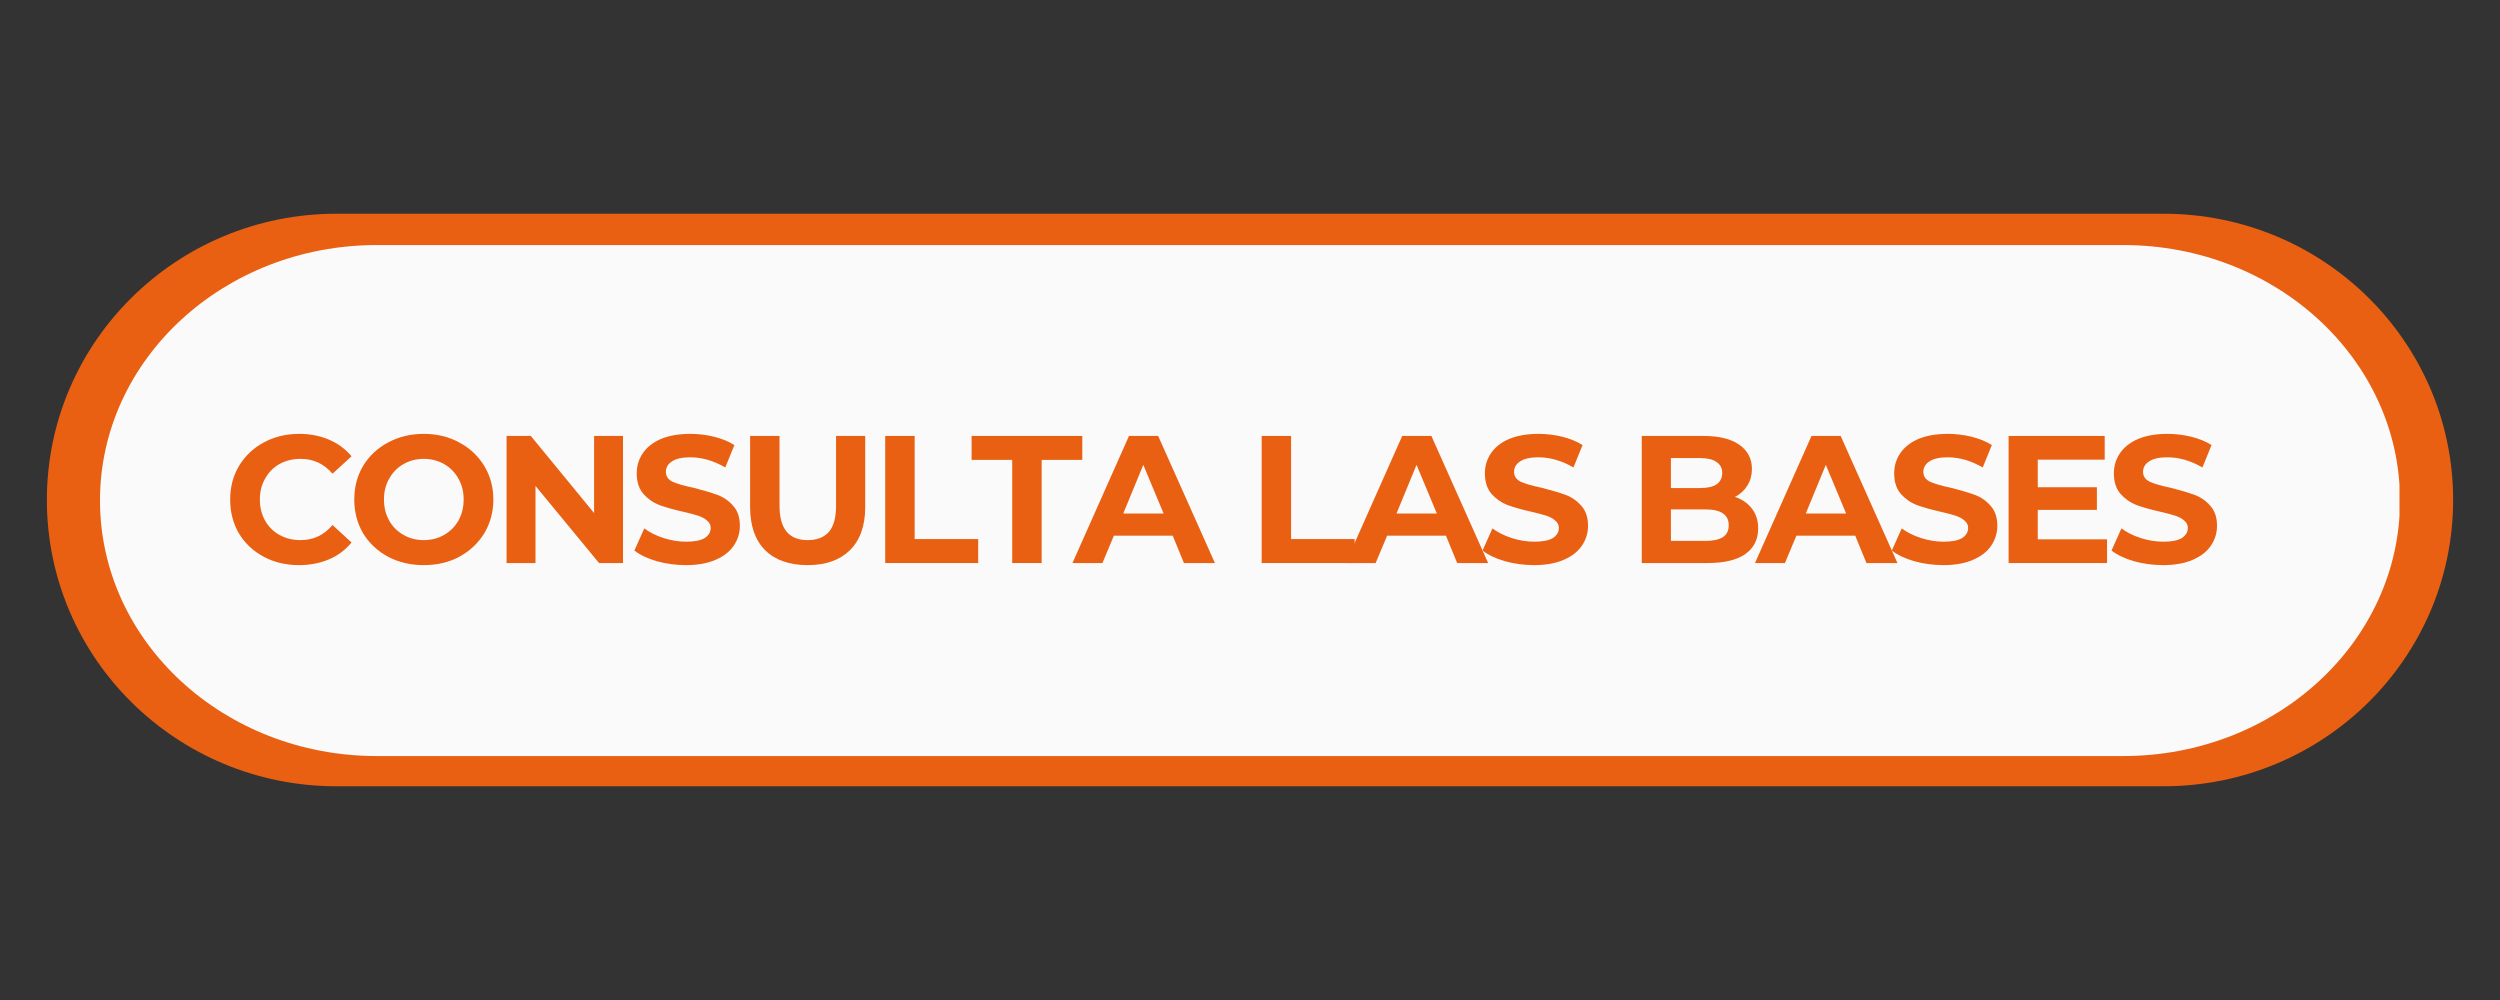
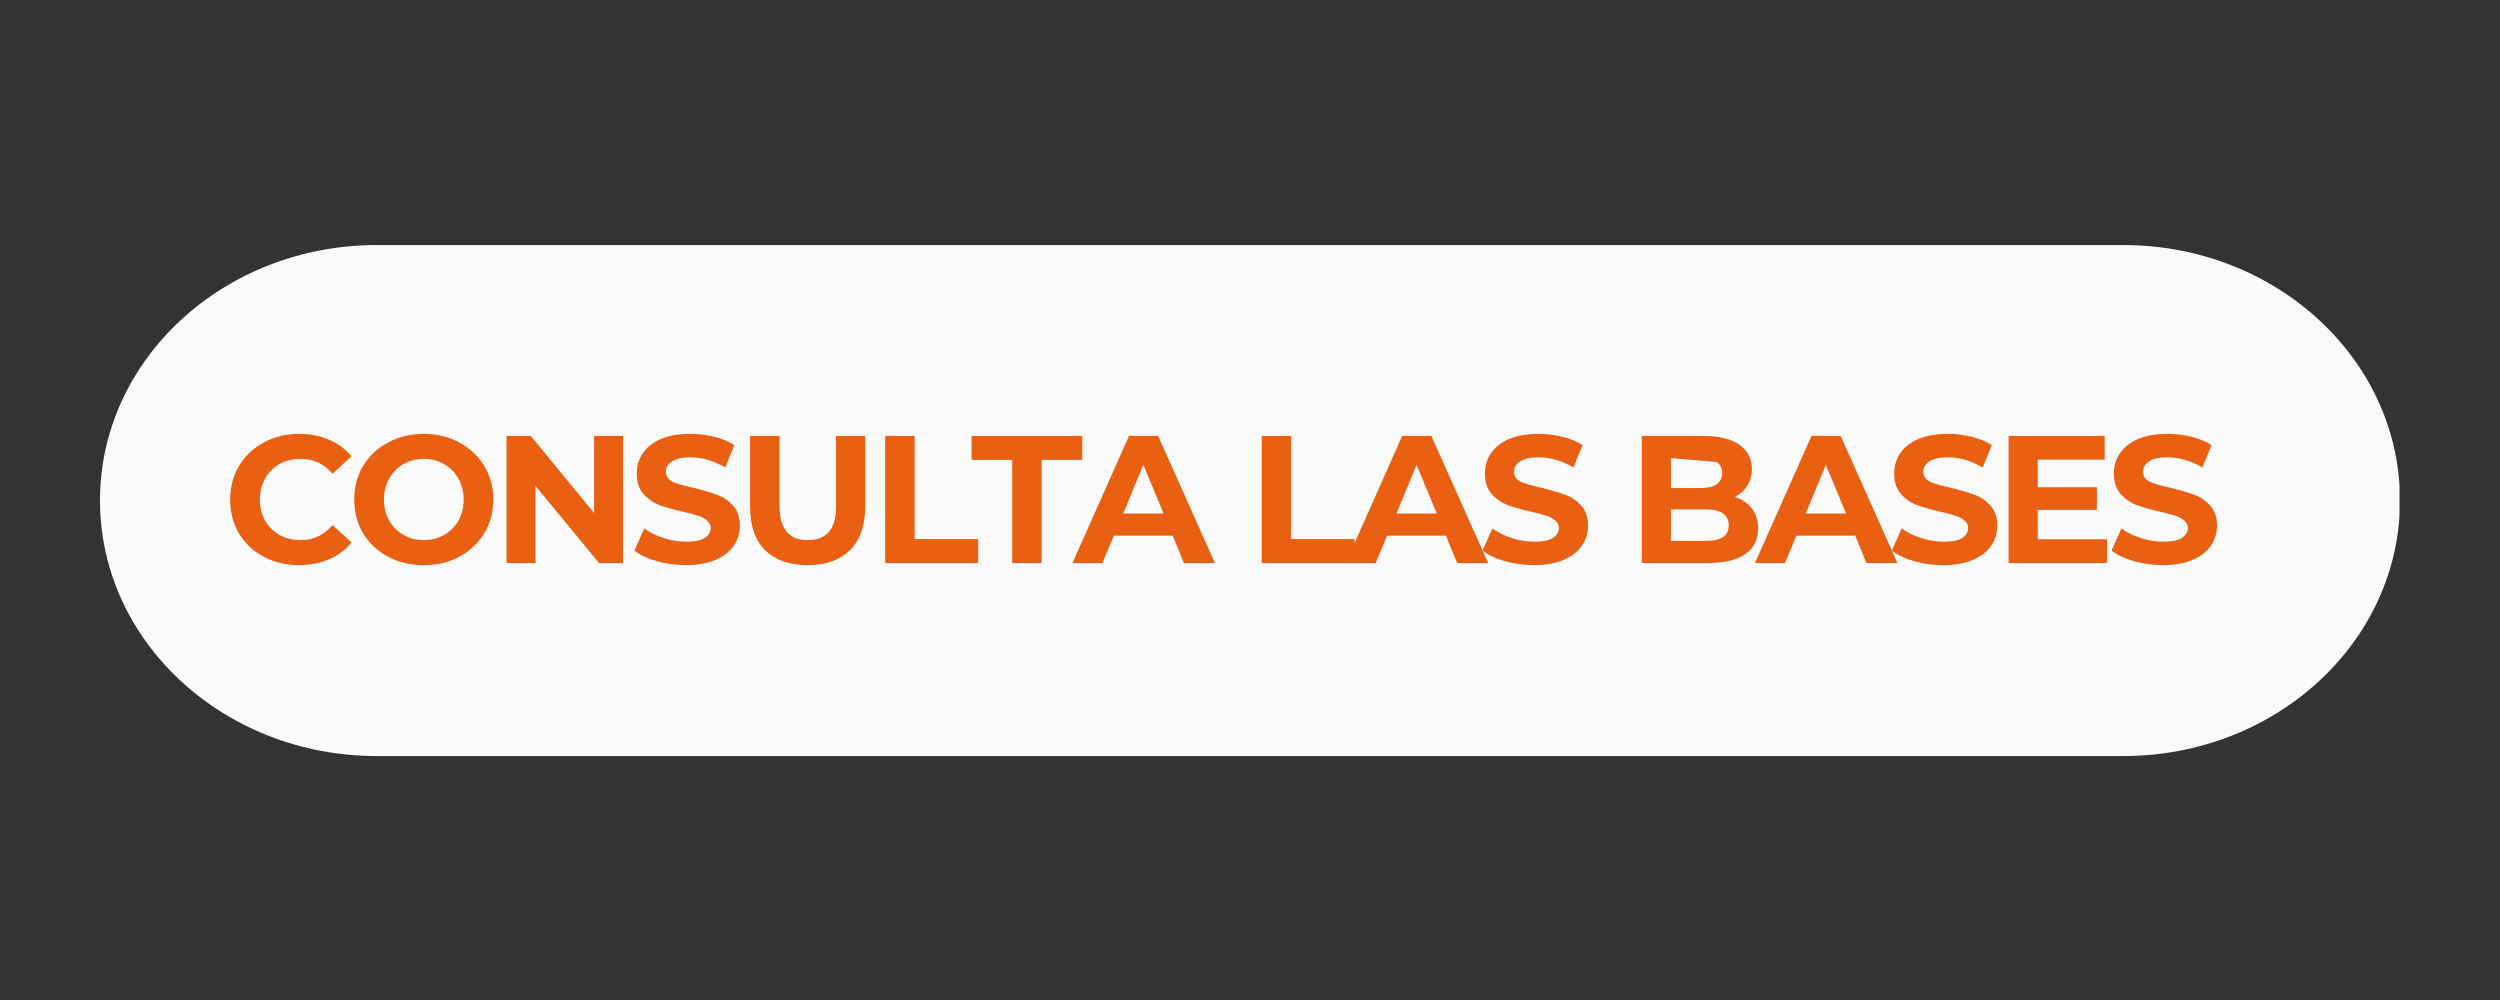
<svg xmlns="http://www.w3.org/2000/svg" width="200" zoomAndPan="magnify" viewBox="0 0 150 60" height="80" preserveAspectRatio="xMidYMid meet" version="1.0">
  <rect x="0" y="0" width="150" height="60" fill="#333333" stroke="none" />
  <defs>
    <g />
    <clipPath id="d66b1f6834">
-       <path d="M 2.812 12.824 L 147.191 12.824 L 147.191 47.176 L 2.812 47.176 Z M 2.812 12.824 " clip-rule="nonzero" />
-     </clipPath>
+       </clipPath>
    <clipPath id="b28de060f8">
      <path d="M 129.816 12.824 C 139.41 12.824 147.188 20.516 147.188 30 C 147.188 39.484 139.41 47.176 129.816 47.176 L 20.184 47.176 C 10.59 47.176 2.812 39.484 2.812 30 C 2.812 20.516 10.59 12.824 20.184 12.824 Z M 129.816 12.824 " clip-rule="nonzero" />
    </clipPath>
    <clipPath id="c92bb4e8d4">
      <path d="M 6 14.703 L 144 14.703 L 144 45.363 L 6 45.363 Z M 6 14.703 " clip-rule="nonzero" />
    </clipPath>
    <clipPath id="c019ca0e48">
      <path d="M 127.395 14.703 C 136.566 14.703 144 21.566 144 30.031 C 144 38.5 136.566 45.363 127.395 45.363 L 22.605 45.363 C 13.434 45.363 6 38.5 6 30.031 C 6 21.566 13.434 14.703 22.605 14.703 Z M 127.395 14.703 " clip-rule="nonzero" />
    </clipPath>
  </defs>
  <g clip-path="url(#d66b1f6834)">
    <g clip-path="url(#b28de060f8)">
      <path fill="#e96012" d="M 2.812 12.824 L 147.191 12.824 L 147.191 47.176 L 2.812 47.176 Z M 2.812 12.824 " fill-opacity="1" fill-rule="nonzero" />
    </g>
  </g>
  <g clip-path="url(#c92bb4e8d4)">
    <g clip-path="url(#c019ca0e48)">
      <path fill="#fafafa" d="M 6 14.703 L 143.969 14.703 L 143.969 45.363 L 6 45.363 Z M 6 14.703 " fill-opacity="1" fill-rule="nonzero" />
    </g>
  </g>
  <g fill="#e96012" fill-opacity="1">
    <g transform="translate(13.389, 33.782)">
      <g>
        <path d="M 4.547 0.125 C 3.773 0.125 3.07 -0.039 2.438 -0.375 C 1.812 -0.707 1.316 -1.172 0.953 -1.766 C 0.598 -2.367 0.422 -3.051 0.422 -3.812 C 0.422 -4.562 0.598 -5.234 0.953 -5.828 C 1.316 -6.43 1.812 -6.898 2.438 -7.234 C 3.07 -7.578 3.781 -7.75 4.562 -7.75 C 5.219 -7.75 5.812 -7.633 6.344 -7.406 C 6.883 -7.176 7.336 -6.844 7.703 -6.406 L 6.562 -5.359 C 6.051 -5.953 5.414 -6.25 4.656 -6.25 C 4.176 -6.25 3.75 -6.145 3.375 -5.938 C 3.008 -5.727 2.723 -5.438 2.516 -5.062 C 2.305 -4.695 2.203 -4.281 2.203 -3.812 C 2.203 -3.344 2.305 -2.922 2.516 -2.547 C 2.723 -2.18 3.008 -1.895 3.375 -1.688 C 3.75 -1.477 4.176 -1.375 4.656 -1.375 C 5.414 -1.375 6.051 -1.676 6.562 -2.281 L 7.703 -1.234 C 7.336 -0.785 6.883 -0.445 6.344 -0.219 C 5.812 0.008 5.211 0.125 4.547 0.125 Z M 4.547 0.125 " />
      </g>
    </g>
  </g>
  <g fill="#e96012" fill-opacity="1">
    <g transform="translate(20.835, 33.782)">
      <g>
        <path d="M 4.594 0.125 C 3.801 0.125 3.086 -0.039 2.453 -0.375 C 1.816 -0.719 1.316 -1.188 0.953 -1.781 C 0.598 -2.383 0.422 -3.062 0.422 -3.812 C 0.422 -4.562 0.598 -5.234 0.953 -5.828 C 1.316 -6.43 1.816 -6.898 2.453 -7.234 C 3.086 -7.578 3.801 -7.75 4.594 -7.75 C 5.383 -7.75 6.094 -7.578 6.719 -7.234 C 7.352 -6.898 7.852 -6.43 8.219 -5.828 C 8.582 -5.234 8.766 -4.562 8.766 -3.812 C 8.766 -3.062 8.582 -2.383 8.219 -1.781 C 7.852 -1.188 7.352 -0.719 6.719 -0.375 C 6.094 -0.039 5.383 0.125 4.594 0.125 Z M 4.594 -1.375 C 5.039 -1.375 5.445 -1.477 5.812 -1.688 C 6.176 -1.895 6.461 -2.18 6.672 -2.547 C 6.879 -2.922 6.984 -3.344 6.984 -3.812 C 6.984 -4.281 6.879 -4.695 6.672 -5.062 C 6.461 -5.438 6.176 -5.727 5.812 -5.938 C 5.445 -6.145 5.039 -6.25 4.594 -6.25 C 4.145 -6.25 3.738 -6.145 3.375 -5.938 C 3.008 -5.727 2.723 -5.438 2.516 -5.062 C 2.305 -4.695 2.203 -4.281 2.203 -3.812 C 2.203 -3.344 2.305 -2.922 2.516 -2.547 C 2.723 -2.18 3.008 -1.895 3.375 -1.688 C 3.738 -1.477 4.145 -1.375 4.594 -1.375 Z M 4.594 -1.375 " />
      </g>
    </g>
  </g>
  <g fill="#e96012" fill-opacity="1">
    <g transform="translate(29.489, 33.782)">
      <g>
        <path d="M 7.891 -7.625 L 7.891 0 L 6.453 0 L 2.641 -4.625 L 2.641 0 L 0.906 0 L 0.906 -7.625 L 2.359 -7.625 L 6.156 -3 L 6.156 -7.625 Z M 7.891 -7.625 " />
      </g>
    </g>
  </g>
  <g fill="#e96012" fill-opacity="1">
    <g transform="translate(37.751, 33.782)">
      <g>
        <path d="M 3.406 0.125 C 2.801 0.125 2.219 0.047 1.656 -0.109 C 1.094 -0.273 0.645 -0.488 0.312 -0.75 L 0.906 -2.078 C 1.227 -1.836 1.613 -1.645 2.062 -1.5 C 2.52 -1.352 2.973 -1.281 3.422 -1.281 C 3.922 -1.281 4.289 -1.352 4.531 -1.5 C 4.77 -1.656 4.891 -1.859 4.891 -2.109 C 4.891 -2.285 4.816 -2.43 4.672 -2.547 C 4.535 -2.672 4.352 -2.77 4.125 -2.844 C 3.906 -2.914 3.609 -2.992 3.234 -3.078 C 2.648 -3.211 2.172 -3.348 1.797 -3.484 C 1.43 -3.629 1.113 -3.852 0.844 -4.156 C 0.582 -4.469 0.453 -4.875 0.453 -5.375 C 0.453 -5.82 0.57 -6.223 0.812 -6.578 C 1.051 -6.941 1.41 -7.227 1.891 -7.438 C 2.379 -7.645 2.973 -7.75 3.672 -7.75 C 4.16 -7.75 4.633 -7.691 5.094 -7.578 C 5.562 -7.461 5.969 -7.297 6.312 -7.078 L 5.766 -5.734 C 5.066 -6.141 4.363 -6.344 3.656 -6.344 C 3.164 -6.344 2.801 -6.258 2.562 -6.094 C 2.32 -5.938 2.203 -5.727 2.203 -5.469 C 2.203 -5.207 2.336 -5.008 2.609 -4.875 C 2.891 -4.75 3.305 -4.629 3.859 -4.516 C 4.441 -4.367 4.914 -4.227 5.281 -4.094 C 5.656 -3.957 5.973 -3.738 6.234 -3.438 C 6.504 -3.145 6.641 -2.742 6.641 -2.234 C 6.641 -1.797 6.516 -1.395 6.266 -1.031 C 6.023 -0.676 5.66 -0.395 5.172 -0.188 C 4.691 0.02 4.102 0.125 3.406 0.125 Z M 3.406 0.125 " />
      </g>
    </g>
  </g>
  <g fill="#e96012" fill-opacity="1">
    <g transform="translate(44.163, 33.782)">
      <g>
        <path d="M 4.297 0.125 C 3.203 0.125 2.352 -0.172 1.75 -0.766 C 1.145 -1.367 0.844 -2.234 0.844 -3.359 L 0.844 -7.625 L 2.609 -7.625 L 2.609 -3.422 C 2.609 -2.055 3.172 -1.375 4.297 -1.375 C 4.848 -1.375 5.27 -1.535 5.562 -1.859 C 5.852 -2.191 6 -2.711 6 -3.422 L 6 -7.625 L 7.75 -7.625 L 7.75 -3.359 C 7.75 -2.234 7.441 -1.367 6.828 -0.766 C 6.223 -0.172 5.379 0.125 4.297 0.125 Z M 4.297 0.125 " />
      </g>
    </g>
  </g>
  <g fill="#e96012" fill-opacity="1">
    <g transform="translate(52.207, 33.782)">
      <g>
        <path d="M 0.906 -7.625 L 2.672 -7.625 L 2.672 -1.438 L 6.484 -1.438 L 6.484 0 L 0.906 0 Z M 0.906 -7.625 " />
      </g>
    </g>
  </g>
  <g fill="#e96012" fill-opacity="1">
    <g transform="translate(58.249, 33.782)">
      <g>
        <path d="M 2.484 -6.188 L 0.047 -6.188 L 0.047 -7.625 L 6.688 -7.625 L 6.688 -6.188 L 4.25 -6.188 L 4.25 0 L 2.484 0 Z M 2.484 -6.188 " />
      </g>
    </g>
  </g>
  <g fill="#e96012" fill-opacity="1">
    <g transform="translate(64.442, 33.782)">
      <g>
        <path d="M 5.922 -1.641 L 2.391 -1.641 L 1.703 0 L -0.094 0 L 3.297 -7.625 L 5.047 -7.625 L 8.453 0 L 6.594 0 Z M 5.375 -2.969 L 4.156 -5.891 L 2.953 -2.969 Z M 5.375 -2.969 " />
      </g>
    </g>
  </g>
  <g fill="#e96012" fill-opacity="1">
    <g transform="translate(72.248, 33.782)">
      <g />
    </g>
  </g>
  <g fill="#e96012" fill-opacity="1">
    <g transform="translate(74.794, 33.782)">
      <g>
        <path d="M 0.906 -7.625 L 2.672 -7.625 L 2.672 -1.438 L 6.484 -1.438 L 6.484 0 L 0.906 0 Z M 0.906 -7.625 " />
      </g>
    </g>
  </g>
  <g fill="#e96012" fill-opacity="1">
    <g transform="translate(80.836, 33.782)">
      <g>
        <path d="M 5.922 -1.641 L 2.391 -1.641 L 1.703 0 L -0.094 0 L 3.297 -7.625 L 5.047 -7.625 L 8.453 0 L 6.594 0 Z M 5.375 -2.969 L 4.156 -5.891 L 2.953 -2.969 Z M 5.375 -2.969 " />
      </g>
    </g>
  </g>
  <g fill="#e96012" fill-opacity="1">
    <g transform="translate(88.641, 33.782)">
      <g>
        <path d="M 3.406 0.125 C 2.801 0.125 2.219 0.047 1.656 -0.109 C 1.094 -0.273 0.645 -0.488 0.312 -0.75 L 0.906 -2.078 C 1.227 -1.836 1.613 -1.645 2.062 -1.5 C 2.52 -1.352 2.973 -1.281 3.422 -1.281 C 3.922 -1.281 4.289 -1.352 4.531 -1.5 C 4.77 -1.656 4.891 -1.859 4.891 -2.109 C 4.891 -2.285 4.816 -2.43 4.672 -2.547 C 4.535 -2.672 4.352 -2.77 4.125 -2.844 C 3.906 -2.914 3.609 -2.992 3.234 -3.078 C 2.648 -3.211 2.172 -3.348 1.797 -3.484 C 1.43 -3.629 1.113 -3.852 0.844 -4.156 C 0.582 -4.469 0.453 -4.875 0.453 -5.375 C 0.453 -5.82 0.57 -6.223 0.812 -6.578 C 1.051 -6.941 1.41 -7.227 1.891 -7.438 C 2.379 -7.645 2.973 -7.75 3.672 -7.75 C 4.16 -7.75 4.633 -7.691 5.094 -7.578 C 5.562 -7.461 5.969 -7.297 6.312 -7.078 L 5.766 -5.734 C 5.066 -6.141 4.363 -6.344 3.656 -6.344 C 3.164 -6.344 2.801 -6.258 2.562 -6.094 C 2.32 -5.938 2.203 -5.727 2.203 -5.469 C 2.203 -5.207 2.336 -5.008 2.609 -4.875 C 2.891 -4.75 3.305 -4.629 3.859 -4.516 C 4.441 -4.367 4.914 -4.227 5.281 -4.094 C 5.656 -3.957 5.973 -3.738 6.234 -3.438 C 6.504 -3.145 6.641 -2.742 6.641 -2.234 C 6.641 -1.797 6.516 -1.395 6.266 -1.031 C 6.023 -0.676 5.66 -0.395 5.172 -0.188 C 4.691 0.02 4.102 0.125 3.406 0.125 Z M 3.406 0.125 " />
      </g>
    </g>
  </g>
  <g fill="#e96012" fill-opacity="1">
    <g transform="translate(95.052, 33.782)">
      <g />
    </g>
  </g>
  <g fill="#e96012" fill-opacity="1">
    <g transform="translate(97.599, 33.782)">
      <g>
-         <path d="M 6.5 -3.969 C 6.938 -3.82 7.273 -3.586 7.516 -3.266 C 7.766 -2.941 7.891 -2.547 7.891 -2.078 C 7.891 -1.41 7.629 -0.895 7.109 -0.531 C 6.598 -0.176 5.844 0 4.844 0 L 0.906 0 L 0.906 -7.625 L 4.625 -7.625 C 5.551 -7.625 6.266 -7.445 6.766 -7.094 C 7.266 -6.738 7.516 -6.254 7.516 -5.641 C 7.516 -5.273 7.426 -4.945 7.25 -4.656 C 7.07 -4.363 6.82 -4.133 6.5 -3.969 Z M 2.656 -6.297 L 2.656 -4.5 L 4.406 -4.5 C 4.844 -4.5 5.172 -4.57 5.391 -4.719 C 5.617 -4.875 5.734 -5.102 5.734 -5.406 C 5.734 -5.695 5.617 -5.914 5.391 -6.062 C 5.172 -6.219 4.844 -6.297 4.406 -6.297 Z M 4.719 -1.328 C 5.176 -1.328 5.523 -1.398 5.766 -1.547 C 6.004 -1.703 6.125 -1.941 6.125 -2.266 C 6.125 -2.898 5.656 -3.219 4.719 -3.219 L 2.656 -3.219 L 2.656 -1.328 Z M 4.719 -1.328 " />
+         <path d="M 6.5 -3.969 C 6.938 -3.82 7.273 -3.586 7.516 -3.266 C 7.766 -2.941 7.891 -2.547 7.891 -2.078 C 7.891 -1.41 7.629 -0.895 7.109 -0.531 C 6.598 -0.176 5.844 0 4.844 0 L 0.906 0 L 0.906 -7.625 L 4.625 -7.625 C 5.551 -7.625 6.266 -7.445 6.766 -7.094 C 7.266 -6.738 7.516 -6.254 7.516 -5.641 C 7.516 -5.273 7.426 -4.945 7.25 -4.656 C 7.07 -4.363 6.82 -4.133 6.5 -3.969 Z M 2.656 -6.297 L 2.656 -4.5 L 4.406 -4.5 C 4.844 -4.5 5.172 -4.57 5.391 -4.719 C 5.617 -4.875 5.734 -5.102 5.734 -5.406 C 5.734 -5.695 5.617 -5.914 5.391 -6.062 Z M 4.719 -1.328 C 5.176 -1.328 5.523 -1.398 5.766 -1.547 C 6.004 -1.703 6.125 -1.941 6.125 -2.266 C 6.125 -2.898 5.656 -3.219 4.719 -3.219 L 2.656 -3.219 L 2.656 -1.328 Z M 4.719 -1.328 " />
      </g>
    </g>
  </g>
  <g fill="#e96012" fill-opacity="1">
    <g transform="translate(105.393, 33.782)">
      <g>
        <path d="M 5.922 -1.641 L 2.391 -1.641 L 1.703 0 L -0.094 0 L 3.297 -7.625 L 5.047 -7.625 L 8.453 0 L 6.594 0 Z M 5.375 -2.969 L 4.156 -5.891 L 2.953 -2.969 Z M 5.375 -2.969 " />
      </g>
    </g>
  </g>
  <g fill="#e96012" fill-opacity="1">
    <g transform="translate(113.198, 33.782)">
      <g>
        <path d="M 3.406 0.125 C 2.801 0.125 2.219 0.047 1.656 -0.109 C 1.094 -0.273 0.645 -0.488 0.312 -0.75 L 0.906 -2.078 C 1.227 -1.836 1.613 -1.645 2.062 -1.5 C 2.52 -1.352 2.973 -1.281 3.422 -1.281 C 3.922 -1.281 4.289 -1.352 4.531 -1.5 C 4.77 -1.656 4.891 -1.859 4.891 -2.109 C 4.891 -2.285 4.816 -2.43 4.672 -2.547 C 4.535 -2.672 4.352 -2.77 4.125 -2.844 C 3.906 -2.914 3.609 -2.992 3.234 -3.078 C 2.648 -3.211 2.172 -3.348 1.797 -3.484 C 1.43 -3.629 1.113 -3.852 0.844 -4.156 C 0.582 -4.469 0.453 -4.875 0.453 -5.375 C 0.453 -5.82 0.57 -6.223 0.812 -6.578 C 1.051 -6.941 1.41 -7.227 1.891 -7.438 C 2.379 -7.645 2.973 -7.75 3.672 -7.75 C 4.16 -7.75 4.633 -7.691 5.094 -7.578 C 5.562 -7.461 5.969 -7.297 6.312 -7.078 L 5.766 -5.734 C 5.066 -6.141 4.363 -6.344 3.656 -6.344 C 3.164 -6.344 2.801 -6.258 2.562 -6.094 C 2.32 -5.938 2.203 -5.727 2.203 -5.469 C 2.203 -5.207 2.336 -5.008 2.609 -4.875 C 2.891 -4.75 3.305 -4.629 3.859 -4.516 C 4.441 -4.367 4.914 -4.227 5.281 -4.094 C 5.656 -3.957 5.973 -3.738 6.234 -3.438 C 6.504 -3.145 6.641 -2.742 6.641 -2.234 C 6.641 -1.797 6.516 -1.395 6.266 -1.031 C 6.023 -0.676 5.66 -0.395 5.172 -0.188 C 4.691 0.02 4.102 0.125 3.406 0.125 Z M 3.406 0.125 " />
      </g>
    </g>
  </g>
  <g fill="#e96012" fill-opacity="1">
    <g transform="translate(119.61, 33.782)">
      <g>
        <path d="M 6.812 -1.422 L 6.812 0 L 0.906 0 L 0.906 -7.625 L 6.672 -7.625 L 6.672 -6.203 L 2.656 -6.203 L 2.656 -4.547 L 6.203 -4.547 L 6.203 -3.188 L 2.656 -3.188 L 2.656 -1.422 Z M 6.812 -1.422 " />
      </g>
    </g>
  </g>
  <g fill="#e96012" fill-opacity="1">
    <g transform="translate(126.38, 33.782)">
      <g>
        <path d="M 3.406 0.125 C 2.801 0.125 2.219 0.047 1.656 -0.109 C 1.094 -0.273 0.645 -0.488 0.312 -0.75 L 0.906 -2.078 C 1.227 -1.836 1.613 -1.645 2.062 -1.5 C 2.52 -1.352 2.973 -1.281 3.422 -1.281 C 3.922 -1.281 4.289 -1.352 4.531 -1.5 C 4.77 -1.656 4.891 -1.859 4.891 -2.109 C 4.891 -2.285 4.816 -2.43 4.672 -2.547 C 4.535 -2.672 4.352 -2.77 4.125 -2.844 C 3.906 -2.914 3.609 -2.992 3.234 -3.078 C 2.648 -3.211 2.172 -3.348 1.797 -3.484 C 1.43 -3.629 1.113 -3.852 0.844 -4.156 C 0.582 -4.469 0.453 -4.875 0.453 -5.375 C 0.453 -5.82 0.57 -6.223 0.812 -6.578 C 1.051 -6.941 1.41 -7.227 1.891 -7.438 C 2.379 -7.645 2.973 -7.75 3.672 -7.75 C 4.16 -7.75 4.633 -7.691 5.094 -7.578 C 5.562 -7.461 5.969 -7.297 6.312 -7.078 L 5.766 -5.734 C 5.066 -6.141 4.363 -6.344 3.656 -6.344 C 3.164 -6.344 2.801 -6.258 2.562 -6.094 C 2.32 -5.938 2.203 -5.727 2.203 -5.469 C 2.203 -5.207 2.336 -5.008 2.609 -4.875 C 2.891 -4.75 3.305 -4.629 3.859 -4.516 C 4.441 -4.367 4.914 -4.227 5.281 -4.094 C 5.656 -3.957 5.973 -3.738 6.234 -3.438 C 6.504 -3.145 6.641 -2.742 6.641 -2.234 C 6.641 -1.797 6.516 -1.395 6.266 -1.031 C 6.023 -0.676 5.66 -0.395 5.172 -0.188 C 4.691 0.02 4.102 0.125 3.406 0.125 Z M 3.406 0.125 " />
      </g>
    </g>
  </g>
</svg>